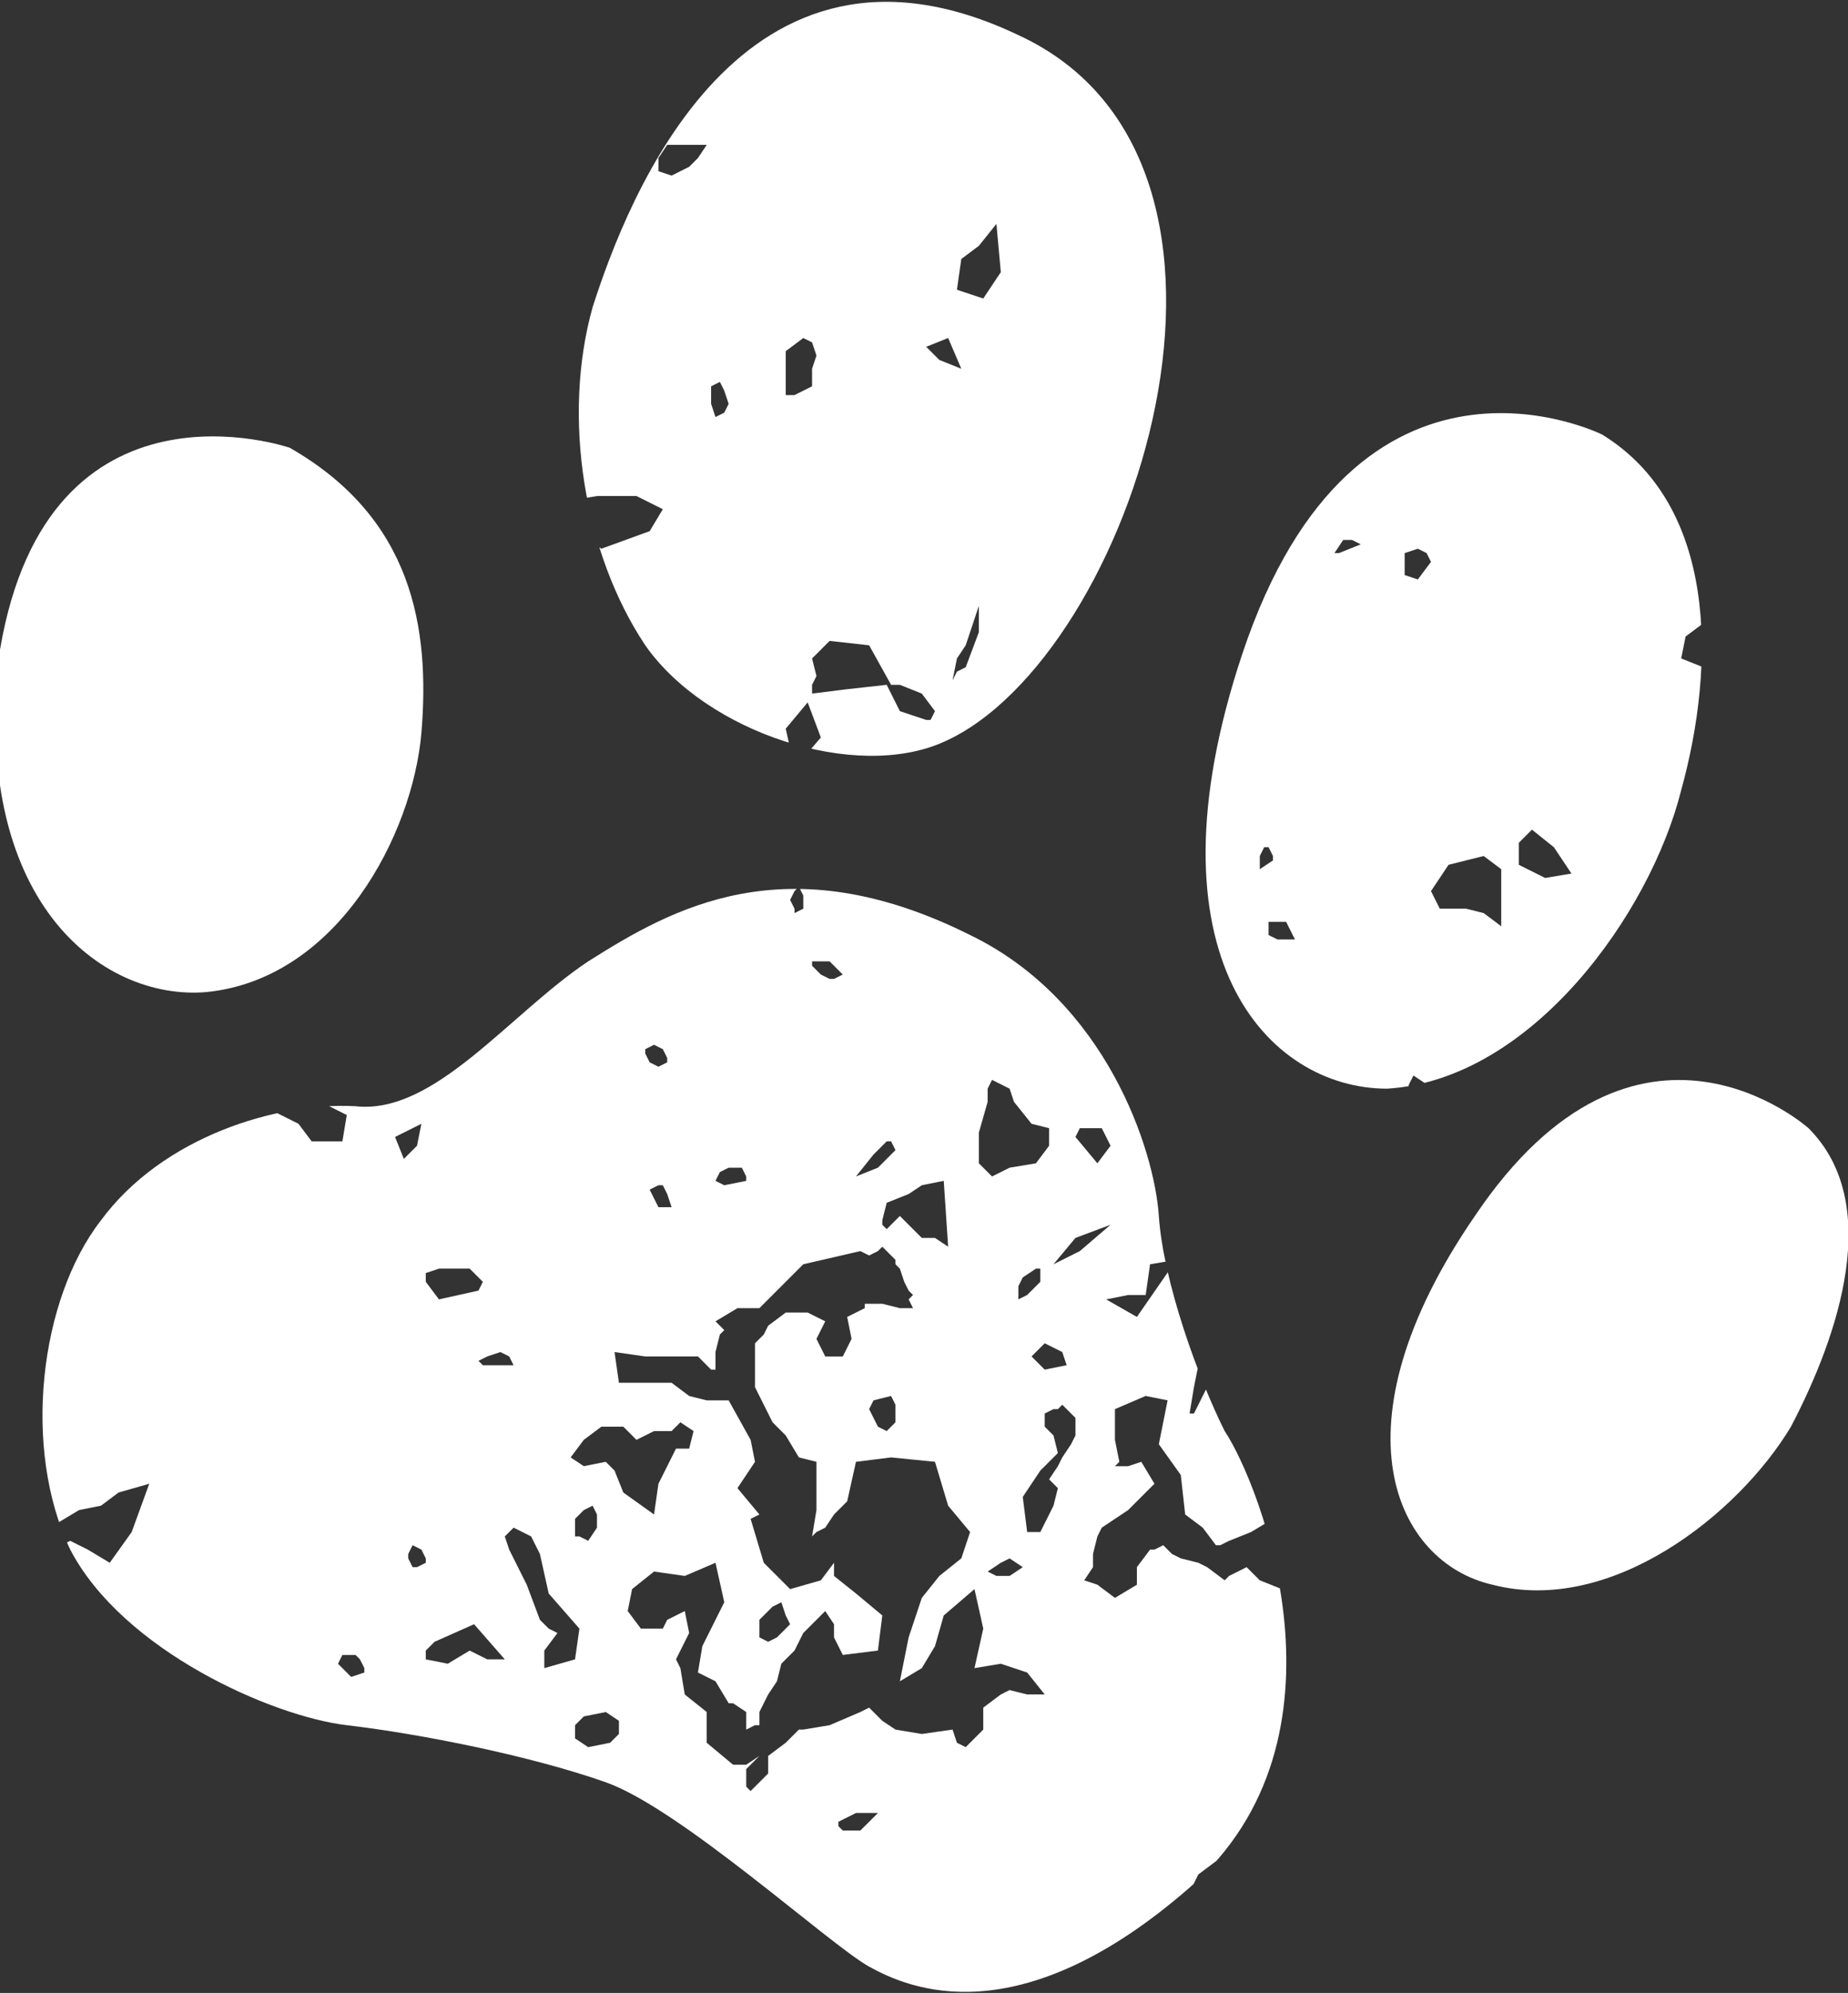
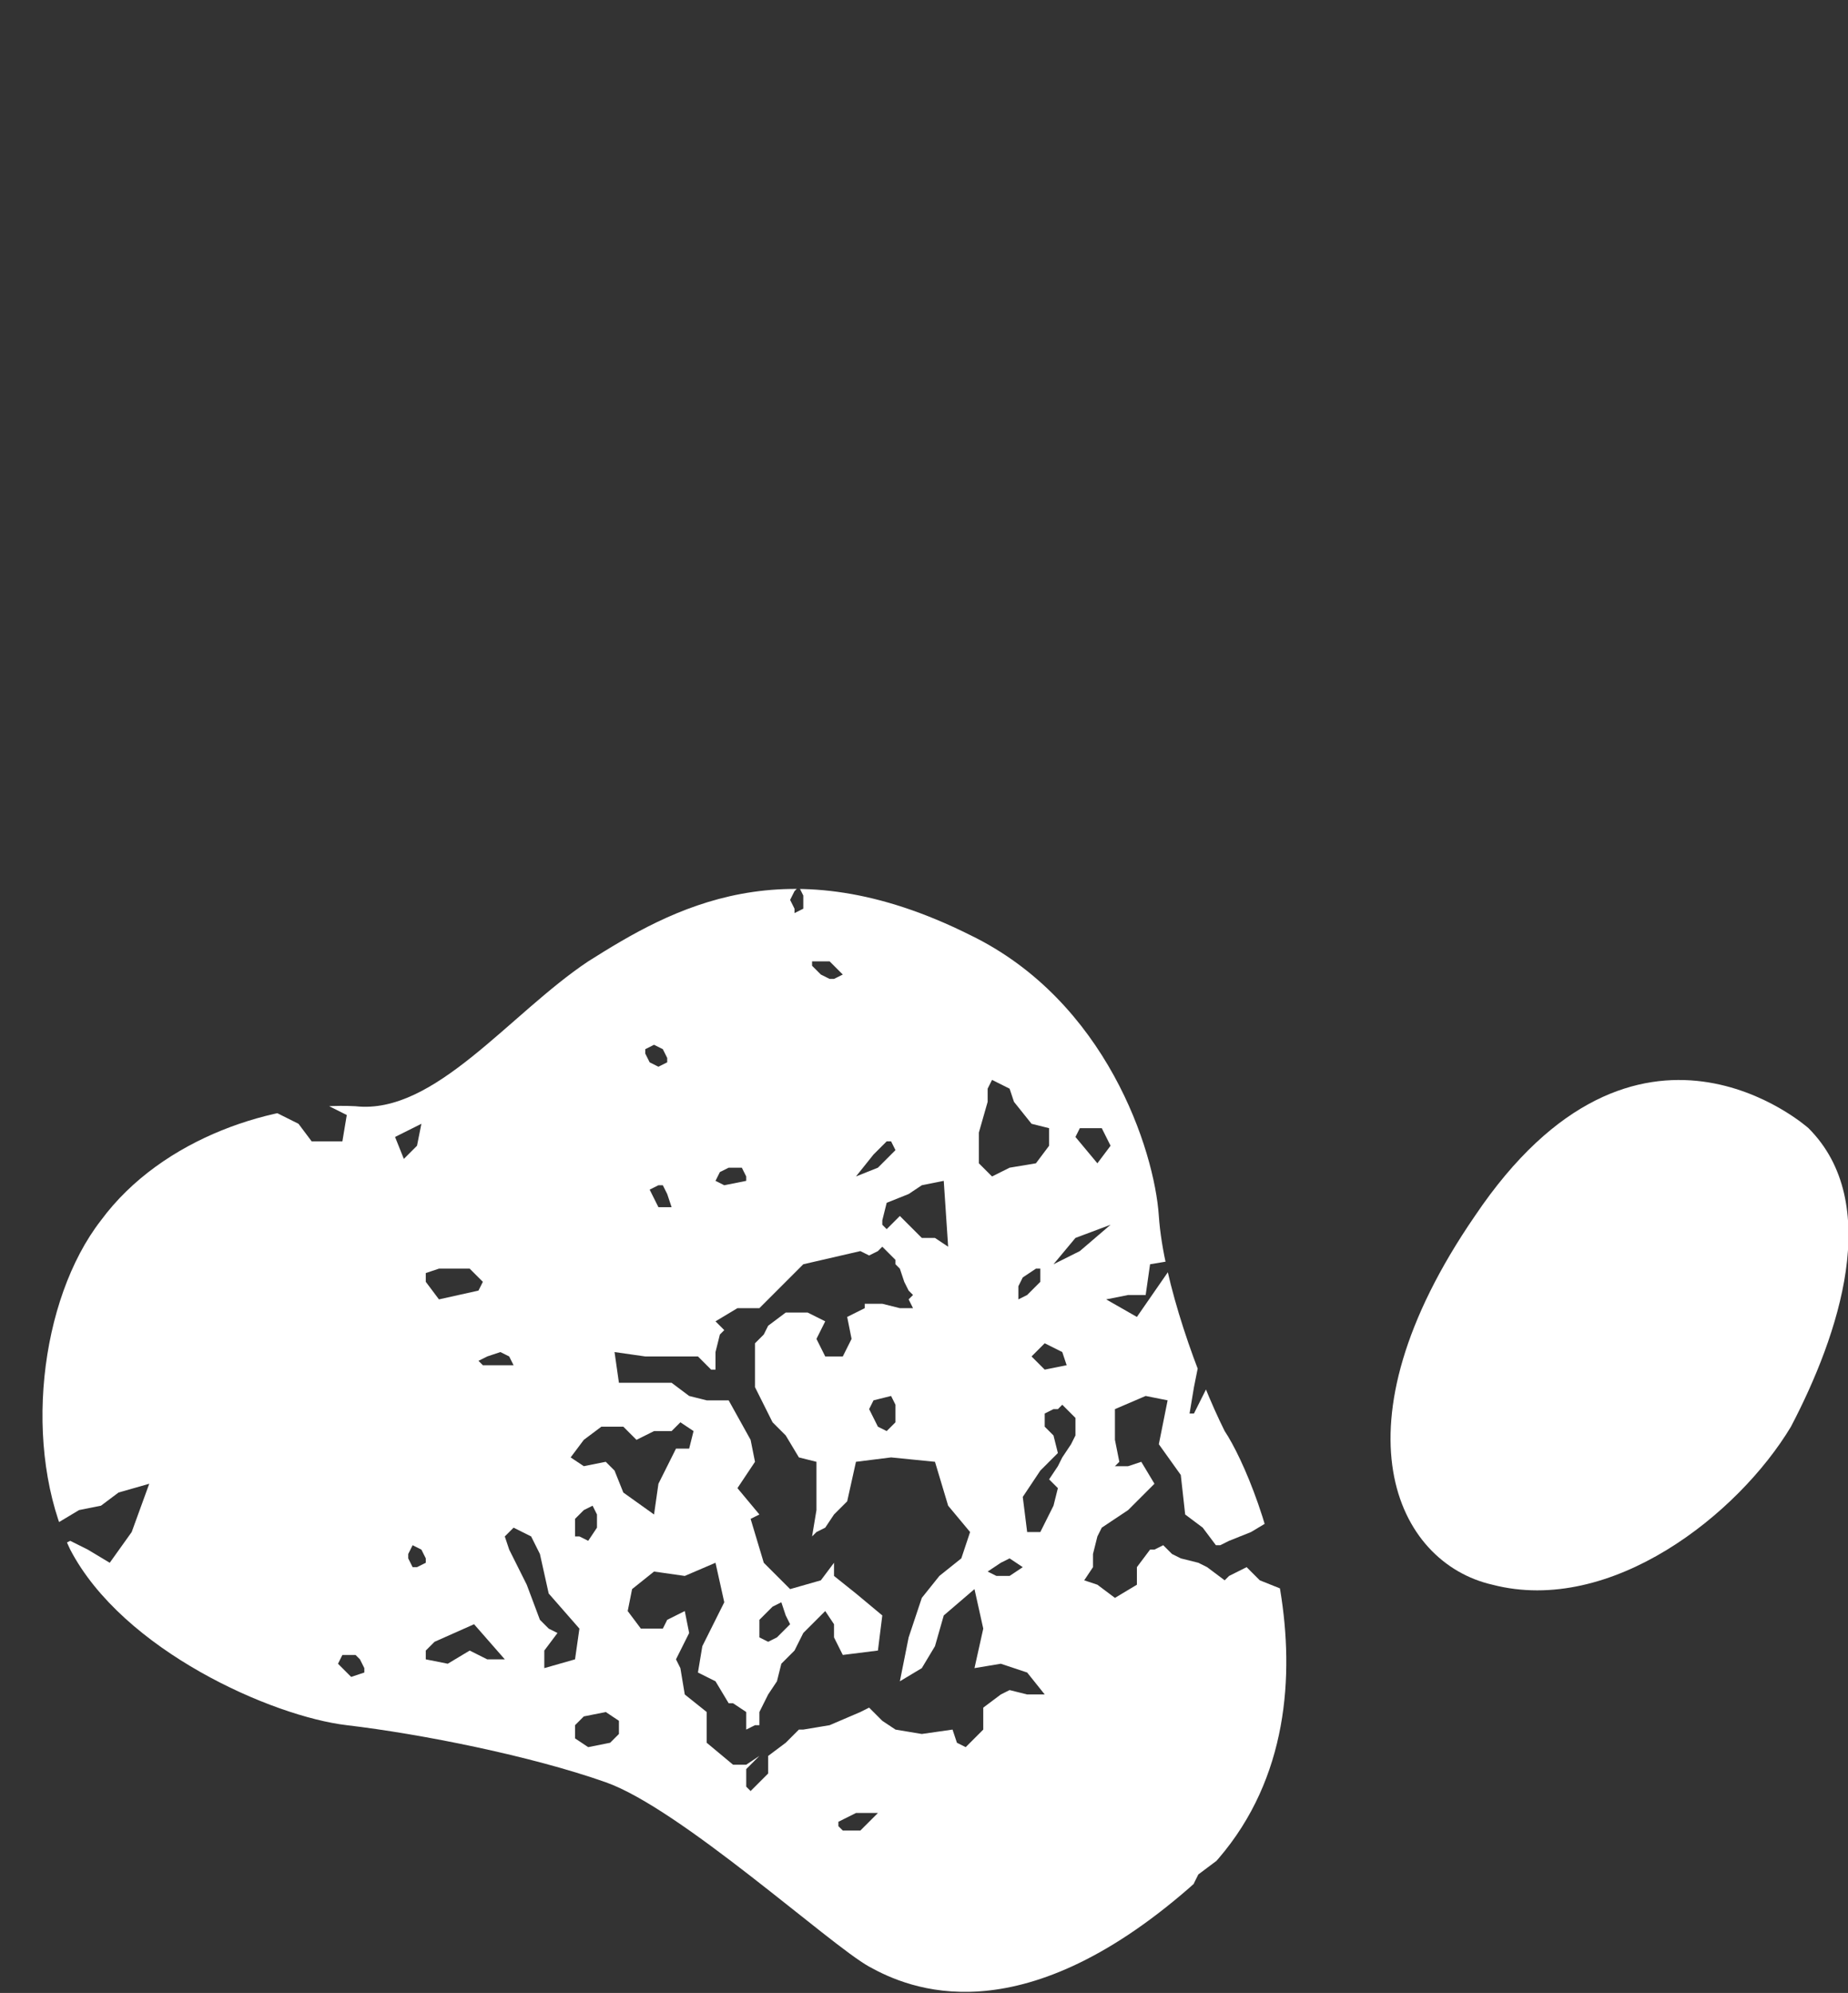
<svg xmlns="http://www.w3.org/2000/svg" xmlns:xlink="http://www.w3.org/1999/xlink" version="1.1" id="Layer_1" x="0px" y="0px" viewBox="0 0 42.1 45.4" style="enable-background:new 0 0 42.1 45.4;" xml:space="preserve">
  <rect x="0" y="0" width="42.1" height="45.4" fill="#333333" stroke="none" />
  <style type="text/css">
	.st0{clip-path:url(#SVGID_2_);}
	.st1{fill:#FFFFFF;}
	.st2{clip-path:url(#SVGID_4_);}
	.st3{clip-path:url(#SVGID_6_);}
</style>
  <g>
    <g>
      <defs>
-         <path id="SVGID_1_" d="M21.5,16.9c4.3-1.9,8-13.2,1.7-16.1c-6.3-3-8.9,3.7-9.7,6.2c-0.7,2.5-0.2,5.6,1.2,7.7     C16.1,16.7,19.5,17.8,21.5,16.9z" />
-       </defs>
+         </defs>
      <clipPath id="SVGID_2_">
        <use xlink:href="#SVGID_1_" style="overflow:visible;" />
      </clipPath>
      <g class="st0">
        <path class="st1" d="M-0.3,50.1l1.8,0.1l1.8,0L5,50.2l2.3-0.3l1.5-0.2l2.4-0.5l1.5-0.4l2.4-0.9l3.2-1.4l1.6-0.8l3.6-0.5l5.5-2.4     l6.8-3l0.8-1.2l0.5-1.2l1.4-0.8l4.5-2.7l1.5-0.8l4.7-2.1l1.5-0.7l2.1-1.2l1.3-0.8l1.2-0.8l1-0.6l0.4-0.6l-0.2-1.1l-0.7-1.4     l-2.3-4.1l-0.8-1.5l-3.6-7l-2.6-5.5l-9-17.4l-49.7,21l-7.6,11l1.3,3.6l1,2.2l0.7,1.6l1.8,3l1.4,2.2l1,1.2l1.5,1.9 M14.8,25.4     l-0.2-0.5l0.1-0.2l0.3,0l0.3,0.1l0.4,0l0.2,0.4l-0.1,0.2L14.8,25.4z M17.9,16.6l0.5-0.6l0.3,0.8l-0.6,0.7L17.9,16.6z M20.8,21.4     l-0.2-0.1l-0.1-0.2l0-0.1l0.2-0.1l0.2,0.1l0.1,0.2l0,0.1L20.8,21.4z M13,31.1l-0.1,0l-0.1-0.2l0-0.1l0.1-0.2l0.2,0.1l0.1,0.2     l0,0.1L13,31.1z M17.3,29.2l0.5-0.2l0.5,0.1l0.2,0.4l0.4-0.1l0.4,0l0.3-0.1l0.2,0.2l-0.2,0.3l-0.3-0.1l-0.6,0.7L18.5,31l-0.6-0.6     l0-0.3l-0.1-0.3l-0.5,0L17,29.5L17.3,29.2z M17,31.4l-0.2-0.1l-0.1,0l0.1-0.4l0.3-0.1l0.2,0l0,0.2l-0.1,0.3L17,31.4z M24.6,18.7     l0-0.1l0-0.2l0.1-0.2l0.1,0l0.1,0.2l-0.1,0.3L24.6,18.7z M11.1,33.3l-0.2-0.4l0.1-0.2l0.3,0.1l0,0.1l0,0.2l0,0.1L11.1,33.3z      M12.8,33l0.3-0.1l1-0.1l0.5,0.9l-0.4-0.1l-0.4-0.3l-0.5,0.1l-0.5-0.2L12.8,33z M20.4,24.5l-0.2,0l-0.1-0.2l0-0.2l0.2-0.1l0.1,0     l0.1,0.2L20.4,24.5z M15.9,27.2l-0.4,0l-0.1-0.2l0.2-0.1l0.3,0l0.2,0.1l0.1,0.2L15.9,27.2z M25.3,20.3l-0.2,0l-0.1,0l-0.2-0.1     l0-0.2l0-0.1l0.4,0l0.2,0.4l0.1,0L25.3,20.3z M21.7,24.3l-0.2-0.1l0.1-0.2l0.2-0.1l0.3,0.1l0.1,0.2l0,0.1L21.7,24.3z M15.4,34     l0-0.4l0.4-0.3l-0.2-0.1l-0.1-0.3l-0.1-0.7l-0.2-0.8l0-0.3l0.3-0.1l0.4,0.3l0.1,0.4l0,0.9l0.5,0.9L16.1,34L15.4,34z M29.2,42.3     l-0.2,0l-0.4,0.2l-0.2-0.4l0.1-0.3l0.1-0.2l0.5-0.2l0.6,0.2L29.2,42.3L29.2,42.3z M15.8,35.4l0.3-0.1l0.5,0l0.2,0.2l-0.1,0.3     l-0.3,0.1l-0.5,0l-0.2-0.2L15.8,35.4z M13,38.1L12.7,38l-0.1-0.3l0-0.1l0.2,0l0.3,0.1l0.1,0.2l0,0.1L13,38.1z M21.4,39.1l-0.4,0     l0-0.1l0-0.1l0.4-0.1l0.5,0.1L21.4,39.1z M18.8,41.6l-0.1,0l0.1-0.3l0.4-0.2l0,0.1l-0.1,0.3L18.8,41.6z M35.3,33.6l0,0.5l0.1,0     l0.1,0.2l0.4,0.1l0,0.3l0,0.1l-0.2,0l-0.5-0.1L35,34.5l0-0.1l0-0.1l-0.3-0.3l0.2-0.3L35.3,33.6z M32.5,34.5l0.8-0.1l-0.6,0.9     l-0.9,0.6l-0.4-0.3l-0.3-0.3l-0.3,0l-0.2,0.1L30.3,35l-0.2-0.1l-0.3-0.2l-0.2-0.1l-0.1-0.3l-0.2,0l-0.1,0l-0.4,0.3L28.5,35     L28,35.1l-0.2-0.2l-0.2-0.1l0.2-0.2l0.1-0.3l0.2-0.3l0.1-0.2l0.7-0.2l0.7-0.5l-0.1-0.5l-0.3,0l-0.3-0.1l0.1,0l0-0.5l0.1-0.6     l0.7-0.1l0.5,0.2l-0.5,0.9l0.3,0.8L30,34l0.3,0.4l0.2,0.5l0.1,0l0.2,0l0.6-0.1l0.5-0.1L32.5,34.5z M27.6,31.9l0-0.5l-0.1-0.3     l0.1-0.3l0.2,0l0.1,0l0.1,0l0.3,0.3l-0.1,0.4l-0.1,0.2L27.8,32l-0.1,0.2l-0.2,0.2l0.1,0.3L27.4,33L27,33.5l-0.3-0.1l0.1-0.7     l0.5-0.5l0.1,0L27.6,31.9z M25.8,34l0.2,0l0.2,0.2L26,34.3l-0.3-0.1l-0.2-0.1L25.8,34z M37.9,30.2l0.4,0l0.5,0l0.6,0.3L39,31     L38,31.4l-0.7-0.5l0-0.6L37.9,30.2z M33.8,31.4l1-0.5l0.4,0.3L35,31.7l-0.2,0.1l-1,0.4l-0.7-0.7L33.8,31.4z M34.3,29.6l0.1,0     l-0.2,0.6l-0.3,0l-0.2-0.4l0.3-0.3L34.3,29.6z M31.8,30.5l-0.2,0.2l-0.4,0.3l-0.5,0.5l-0.1,0l0.2-0.6l0.2-0.5l0.1-0.3l0.3-0.1     l0.1,0l0.2,0.1L31.8,30.5z M36.6,27.2l-0.7,0.7l0.2-0.7l0-0.9L36.6,27.2z M37.4,25.4L37,25.7l-0.6,0.2l0.5-0.4L37.4,25.4z      M33.9,27.1L33.9,27.1l0,0.4l-0.1,0l-0.1-0.2l0.1-0.3L33.9,27.1z M33.1,27.1l-0.3,1l-0.9,1l0-1.1l-0.1-0.9l0-0.5l0.4-0.3l0.6,0.1     L33.1,27.1z M29.5,28.7l0.5,0l0.4,0.1l0.2-0.7l0.6,0l-1.1,1L29.5,28.7z M28.3,29.9l-0.5,0l-0.3-0.3l0.4-0.2l0.4,0.3L28.3,29.9     L28.3,29.9z M33.1,25.7l0.1-0.2l0.2-0.1l0.1,0.3l-0.1,0.2l-0.1,0l-0.2,0L33.1,25.7z M40,22.2l0.4,0l-0.2,0.3l-0.2,0.2L39.6,23     l-0.3-0.2l0.1-0.3l0.2-0.3L40,22.2z M11,14.8l0,0.5l0.1,0l0.1,0.2l0.4,0.1l0,0.3l0,0.1l-0.2,0L10.9,16l-0.2-0.4l0-0.1l0-0.1     L10.4,15l0.2-0.3L11,14.8z M13.6,11.3l0.4,0l0.5,0l0.6,0.3l-0.3,0.5l-1.1,0.4L13,12l0-0.6L13.6,11.3z M9.5,12.5l1-0.5l0.4,0.3     l-0.2,0.6l-0.2,0.1l-1,0.4l-0.7-0.7L9.5,12.5z M10,10.7l0.1,0l-0.2,0.6l-0.3,0L9.4,11l0.3-0.3L10,10.7z M15.7,3.3l0.4,0l-0.2,0.3     l-0.2,0.2l-0.4,0.2L15,3.9L15,3.6l0.2-0.3L15.7,3.3z M36.6,24.3l-0.3-0.1l0-0.2l0.2-0.1l0.1,0l0.2,0L36.6,24.3z M35.1,24.7     l0.5-0.1l0.1,0.2L35.6,25l-0.5,0.1l-0.7-0.3L35.1,24.7z M29.9,27.1l-0.8,0.4l-0.6,0.2l0.6-0.4L29.9,27.1z M28.1,27.7l0.1,0     L28.1,28l-0.4,0.2l-0.2,0l0.1-0.3l0.1-0.2L28.1,27.7z M24.2,29.8l0.1,0.2l0,0.4L24,30.5l-0.2-0.1l-0.1-0.2l0-0.2l0.1-0.2     L24.2,29.8z M31.6,24.5l0.2,0.5l-0.1,0.2l-0.2,0.1L31.1,25l0-0.7L31.6,24.5z M30.2,25l0.1,0.4l-0.4,0.3l-0.3-0.6l0.1-0.2L30.2,25     z M26.3,26.8l-0.2-0.2l-0.3-0.1l-0.3-0.3l-0.1-0.3L25,26l0-0.1l0-0.1l0.2-0.3l0.6-0.1l0.3-0.1l0.5,0L26.3,26.8z M35.8,21.1l0-0.1     l0.5,0l0.6-0.1l-0.6,0.4l-0.5,0.1l-0.7,0.5l-0.7,0.4l0.5-0.9l0.9-0.1L35.8,21.1z M28.4,23.6l0,0.3l0.3,0.6l0.3,0.2l-0.1,0.4     l-0.4,0.3l-0.5,0l-0.4,0.1l-0.2-0.4l0.1-0.6l0.4-0.6l0.1-0.3l0.1-0.2L28.4,23.6z M33.2,20.2l0,0.5l-0.2-0.4l0-0.3L33.2,20.2z      M25.1,24.7l-0.6,0.1l0.5-0.4l0.3-0.3l0.1,0l0,0.2L25.1,24.7z M19.1,27.7l0.8,0.2l0.4,0l0.2,0.4l0.1,0l0-0.4l0.2-0.3l0.1,0     l-0.1-0.3l0.5-0.1l0.5,0.1l1.1-0.7l1.3,0l0.2,0.1l0.2,0l0.1,0l0-0.1l0.1,0l0.2,0.4l0,0.1l0,0.1l0,0.3l0,0.2l0,0.1l-0.1,0l0,0.2     l-0.3-0.1l-0.3-0.2l-0.4-0.1l0,0.1l-0.2,0.1l0,0.5l-0.3,0.4L23,28.5l-0.1-0.4l0.3-0.4l-0.4-0.3l-0.5-0.1l-0.5,0.2l-0.1,0.2     L21.5,28l-0.2,0.9l0.2,0.8l0.3,0.3l0.1,0.5l0.3,0.2L22,31.1l-0.1,0.6l-0.2,0.6l0.1,0l0.2,0l0.2-0.2l0.4-0.2l0.4-0.8l0.7,0.1     l1,0.3l0.1,1l0.3,0.6l-0.3,0.5l-0.6,0.3l-0.5,0.4l-0.5,0.8L22.9,36l0.6-0.2l0.4-0.4l0.4-0.6l0.8-0.4l0,0.9l-0.4,0.8l0.6,0     l0.5,0.3l0.3,0.6l-0.4,0l-0.3-0.2l-0.2,0L24.7,37l-0.1,0.5l-0.4,0.3L24,37.7l0-0.3l-0.7,0l-0.6-0.2L22.5,37l-0.3-0.3L22,36.7     l-0.7,0.1l-0.6,0l-0.1,0L20.2,37l-0.3,0l-0.1,0.4l-0.3,0.3l-0.1,0l0-0.1l0-0.4l0.3-0.3l-0.3,0L19,37l-0.4-0.6l0.1-0.6l-0.4-0.5     l-0.1-0.6l0-0.2l0.4-0.6l0-0.5l-0.4,0.1l-0.1,0.2l-0.5-0.1l-0.2-0.5l0.2-0.5l0.6-0.3l0.6,0.3l0.7-0.1l0,0.9l-0.6,0.8l-0.2,0.6     l0.4,0.3l0.1,0.5l0.1,0l0.2,0.4l0,0.4l0.2,0l0.1,0l0.1-0.3l0.3-0.4l0.2-0.2l0.2-0.3l0.3-0.3l0.3-0.4l0.3-0.3l0.3-0.1l0,0.3     l-0.1,0.3l0.1,0.2l0,0.2l0.8,0l0.3-0.7l-0.4-0.6l-0.4-0.5l-0.1-0.2l-0.4,0.3l-0.6,0l-0.5-0.7l-0.1-1l0.2-0.1L20.5,31l0.5-0.5     l0-0.5l-0.3-1l-0.5-0.1l-0.3-0.2l-0.3-0.4l-0.5-0.1l-0.6-0.1l0-0.7L19.1,27.7z M20.3,34l0.4-0.2l0.2,0l0,0.3l0,0.2l-0.4,0.2     l-0.2,0l-0.2-0.1L20.3,34z M22.3,13.8L22.3,13.8l0,0.6L22,15.2l-0.2,0.1l-0.1,0.2l0.1-0.5l0.2-0.3L22.3,13.8L22.3,13.8z      M19.8,14.7l0.5,0.9l0.1,0l0.1,0l0.5,0.2l0.3,0.4l-0.1,0.2l-0.1,0l-0.6-0.2l-0.3-0.6l-0.9,0.1l-0.8,0.1l0-0.2l0.1-0.2L18.5,15     l0.4-0.4L19.8,14.7z M36,14.4l0,0.1l0,0.1l0.3,0.4l0.3,0.6l-0.9,0.1l-0.2-0.5l0-0.1l0-0.2l0.1-0.2l0-0.1L36,14.4z M15.4,21.4     l-0.2,0.5l-0.3,0.3l-0.1-0.5L15.4,21.4z M35.1,13.3l0,0.2l-0.2,0.1L34.8,14l-0.2,0.2L34.2,14l0.1-0.5l0.4-0.3L35.1,13.3z      M13.2,20.4l0.6,0.4l-0.3,0.6l-0.6-0.1l-0.2-0.5l-0.5-0.5L13.2,20.4z M17.9,8l0.4-0.3l0.2,0.1l0.1,0.3l-0.1,0.3l0,0.4l-0.4,0.2     L17.9,9L17.9,8z M16.2,9.2l0-0.4l0.2-0.1l0.1,0.2l0.1,0.3l-0.1,0.2l-0.2,0.1L16.2,9.2z M21.9,8.4l-0.5-0.2l-0.3-0.3l0.5-0.2     L21.9,8.4z M22.8,6.2l-0.4,0.6l-0.6-0.2l0.1-0.7l0.4-0.3l0.4-0.5L22.8,6.2z M26.4,11.5l-0.1,0l0.2-0.3l0.2,0l0.2,0.1L26.4,11.5z      M27.9,12l0-0.5l0.3-0.1l0.2,0.1l0.1,0.2l-0.3,0.4L27.9,12z M31.3,18.3l0.4,0.6l-0.6,0.1l-0.6-0.3l0-0.5l0.3-0.3L31.3,18.3z      M29.6,18.4l0.4,0.3l0,0.9l0,0.4l-0.4-0.3l-0.4-0.1l-0.6,0l-0.2-0.4l0.4-0.6L29.6,18.4z M28.3,7l0.2,0.2l0.1,0.3l-0.1,0.3L28.3,8     L28,7.8l-0.2-0.4l0.1-0.3L28.3,7z M28.3,5.2l0.1,0.4l0.1,0l0.1,0.2L29,6l0.3,0.3L29,6.4l-0.5-0.1L28.2,6l-0.1-0.2l-0.4-0.3     l0.1-0.4L28.3,5.2z M4.7,28l0.3,0.4l0.3,0.1l0.5-0.1l0.5,0l0.5-0.2l0.7,0L7,28.9l-0.6,0.6l-0.4-0.4l-0.4-0.3l-0.4,0.1l-0.2-0.5     l-0.2-0.1l-0.3-0.2l-0.2-0.5l-0.3-0.1l-0.3,0.1l0,0.4l-0.3,0.1L2.9,28l0.2-1l0.5-0.1L4,26.6L4,26l-0.5-0.1l0-0.5l0.1-0.6l0.6-0.1     L4.7,25l-0.4,0.9l0.3,0.8l-0.1,0.9L4.7,28z M41.5,15.9l-0.2,0.8l0.1,0.4l0.5,0.3l0.5,0l0.4,0.1L42,17.9l-0.8-0.2l-0.4,0l-0.2-0.2     l0-0.9l-0.9,0.1l-0.2-0.4l0.1-0.2l0.3,0l0.7-0.1l0.5-0.7L41.5,15.9z M-0.8,39.8l0.5-0.5L0.2,39l0,0.1l0.1,0.2l0,0.2l-0.1,0     l-0.2,0L-0.3,40l-0.3,0.6L-0.8,39.8z M4.9,35.1l0.3,0l0.2,0.2l0,0.1l-0.3,0.1l-0.2,0.3L5,36l-0.1,0.3l0.1,0l-0.1,0l0.3,0.1     l0.2,0.1l-0.1-0.2l0-0.1l0.7,0.1l-0.2,0.1l-0.1,0.2l-0.2,0.1l-0.2,0l-0.1,0.2l-0.1,0l-0.3,0.3l-0.2,0.2l0,0.1l-0.1,0l-0.7,0.7     l-0.1,0.2l-0.3-0.1l0-0.4l0-0.1l0.1,0l0-0.1l0.1-0.2l0.2-0.3L4,36.9l-0.1-0.2l0.2-0.2l0.1-0.2l0.1-0.3l0-0.1l0.1,0l0-0.1l0-0.1     l-0.4-0.3L4,35l0.5,0.1L4.9,35.1z" />
      </g>
    </g>
    <g>
      <defs>
-         <path id="SVGID_3_" d="M38.3,18c0.8-2.9,0.8-6.5-1.8-8.1c0,0-5.6-2.8-8.2,5c-2.3,6.9,0.6,9.9,3.3,9.9     C34.9,24.6,37.6,20.8,38.3,18z" />
-       </defs>
+         </defs>
      <clipPath id="SVGID_4_">
        <use xlink:href="#SVGID_3_" style="overflow:visible;" />
      </clipPath>
      <g class="st2">
        <path class="st1" d="M3.9,51.2l1.8,0.1l1.8,0l1.7-0.1l2.3-0.3l1.5-0.2l2.4-0.5l1.5-0.4l2.4-0.9l3.2-1.4l1.6-0.8l3.6-0.5l5.5-2.4     l6.8-3l0.8-1.2l0.5-1.2l1.4-0.8l4.5-2.7l1.5-0.8l4.7-2.1l1.5-0.7l2.1-1.2l1.3-0.8l1.2-0.8l1-0.6l0.4-0.6l-0.2-1.1L60,24.9     l-2.3-4.1l-0.8-1.5l-3.6-7l-2.6-5.5l-9-17.4l-49.7,21l-7.6,11l1.3,3.6l1,2.2l0.7,1.6l1.8,3l1.4,2.2l1,1.2l1.5,1.9 M19,26.5     L18.7,26l0.1-0.2l0.3,0l0.3,0.1l0.4,0l0.2,0.4l-0.1,0.2L19,26.5z M22.1,17.6l0.5-0.6l0.3,0.8l-0.6,0.7L22.1,17.6z M24.9,22.5     l-0.2-0.1l-0.1-0.2l0-0.1l0.2-0.1l0.2,0.1l0.1,0.2l0,0.1L24.9,22.5z M17.1,32.2l-0.1,0L16.9,32l0-0.1l0.1-0.2l0.2,0.1l0.1,0.2     l0,0.1L17.1,32.2z M21.5,30.2l0.5-0.2l0.5,0.1l0.2,0.4l0.4-0.1l0.4,0l0.3-0.1l0.2,0.2l-0.2,0.3l-0.3-0.1l-0.6,0.7l-0.2,0.7     l-0.6-0.6l0-0.3l-0.1-0.3l-0.5,0l-0.2-0.2L21.5,30.2z M21.1,32.5l-0.2-0.1l-0.1,0l0.1-0.4l0.3-0.1l0.2,0l0,0.2l-0.1,0.3     L21.1,32.5z M28.7,19.8l0-0.1l0-0.2l0.1-0.2l0.1,0l0.1,0.2L29,19.6L28.7,19.8z M15.2,34.3L15,34l0.1-0.2l0.3,0.1l0,0.1l0,0.2     l0,0.1L15.2,34.3z M16.9,34.1l0.3-0.1l1-0.1l0.5,0.9l-0.4-0.1l-0.4-0.3l-0.5,0.1l-0.5-0.2L16.9,34.1z M24.5,25.6l-0.2,0l-0.1-0.2     l0-0.2l0.2-0.1l0.1,0l0.1,0.2L24.5,25.6z M20.1,28.2l-0.4,0L19.6,28l0.2-0.1l0.3,0l0.2,0.1l0.1,0.2L20.1,28.2z M29.4,21.4l-0.2,0     l-0.1,0l-0.2-0.1l0-0.2l0-0.1l0.4,0l0.2,0.4l0.1,0L29.4,21.4z M25.8,25.4l-0.2-0.1l0.1-0.2l0.2-0.1l0.3,0.1l0.1,0.2l0,0.1     L25.8,25.4z M19.5,35l0-0.4l0.4-0.3l-0.2-0.1l-0.1-0.3l-0.1-0.7l-0.2-0.8l0-0.3l0.3-0.1l0.4,0.3l0.1,0.4l0,0.9l0.5,0.9L20.2,35     L19.5,35z M33.4,43.4l-0.2,0l-0.4,0.2l-0.2-0.4l0.1-0.3l0.1-0.2l0.5-0.2l0.6,0.2L33.4,43.4L33.4,43.4z M19.9,36.5l0.3-0.1l0.5,0     l0.2,0.2l-0.1,0.3L20.5,37L20,37l-0.2-0.2L19.9,36.5z M17.1,39.2l-0.3-0.1l-0.1-0.3l0-0.1l0.2,0l0.3,0.1l0.1,0.2l0,0.1L17.1,39.2     z M25.5,40.2l-0.4,0l0-0.1l0-0.1l0.4-0.1l0.5,0.1L25.5,40.2z M23,42.7l-0.1,0l0.1-0.3l0.4-0.2l0,0.1l-0.1,0.3L23,42.7z      M39.4,34.7l0,0.5l0.1,0l0.1,0.2l0.4,0.1l0,0.3l0,0.1l-0.2,0l-0.5-0.1l-0.2-0.4l0-0.1l0-0.1L38.9,35l0.2-0.3L39.4,34.7z      M36.6,35.6l0.8-0.1l-0.6,0.9L35.9,37l-0.4-0.3l-0.3-0.3l-0.3,0l-0.2,0.1l-0.3-0.4L34.3,36l-0.3-0.2l-0.2-0.1l-0.1-0.3l-0.2,0     l-0.1,0l-0.4,0.3l-0.1,0.4l-0.5,0.1L31.9,36l-0.2-0.1l0.2-0.2l0.1-0.3l0.2-0.3l0.1-0.2l0.7-0.2l0.7-0.5l-0.1-0.5l-0.3,0L33,33.6     l0.1,0l0-0.5l0.1-0.6l0.7-0.1l0.5,0.2L34,33.4l0.3,0.8l-0.1,0.9l0.3,0.4l0.2,0.5l0.1,0l0.2,0l0.6-0.1l0.5-0.1L36.6,35.6z      M31.8,32.9l0-0.5l-0.1-0.3l0.1-0.3l0.2,0l0.1,0l0.1,0l0.3,0.3l-0.1,0.4l-0.1,0.2L32,33.1l-0.1,0.2l-0.2,0.2l0.1,0.3l-0.2,0.3     l-0.5,0.5l-0.3-0.1l0.1-0.7l0.5-0.5l0.1,0L31.8,32.9z M30,35l0.2,0l0.2,0.2l-0.3,0.1l-0.3-0.1l-0.2-0.1L30,35z M42.1,31.3l0.4,0     l0.5,0l0.6,0.3l-0.3,0.5l-1.1,0.4L41.4,32l0-0.6L42.1,31.3z M37.9,32.5l1-0.5l0.4,0.3l-0.2,0.6l-0.2,0.1l-1,0.4l-0.7-0.7     L37.9,32.5z M38.4,30.7l0.1,0l-0.2,0.6l-0.3,0L37.9,31l0.3-0.3L38.4,30.7z M36,31.6l-0.2,0.2l-0.4,0.3l-0.5,0.5l-0.1,0l0.2-0.6     l0.2-0.5l0.1-0.3l0.3-0.1l0.1,0l0.2,0.1L36,31.6z M40.7,28.2l-0.7,0.7l0.2-0.7l0-0.9L40.7,28.2z M41.6,26.4l-0.4,0.3l-0.6,0.2     l0.5-0.4L41.6,26.4z M38,28.1L38,28.1l0,0.4l-0.1,0l-0.1-0.2l0.1-0.3L38,28.1z M37.2,28.2l-0.3,1l-0.9,1l0-1.1L36,28.2l0-0.5     l0.4-0.3l0.6,0.1L37.2,28.2z M33.6,29.8l0.5,0l0.4,0.1l0.2-0.7l0.6,0l-1.1,1L33.6,29.8z M32.4,31l-0.5,0l-0.3-0.3l0.4-0.2     l0.4,0.3L32.4,31L32.4,31z M37.2,26.8l0.1-0.2l0.2-0.1l0.1,0.3L37.5,27l-0.1,0l-0.2,0L37.2,26.8z M44.1,23.3l0.4,0l-0.2,0.3     l-0.2,0.2l-0.4,0.2l-0.3-0.2l0.1-0.3l0.2-0.3L44.1,23.3z M15.1,15.8l0,0.5l0.1,0l0.1,0.2l0.4,0.1l0,0.3l0,0.1l-0.2,0L15.1,17     l-0.2-0.4l0-0.1l0-0.1l-0.3-0.3l0.2-0.3L15.1,15.8z M17.8,12.4l0.4,0l0.5,0l0.6,0.3l-0.3,0.5l-1.1,0.4l-0.7-0.5l0-0.6L17.8,12.4z      M13.6,13.6l1-0.5l0.4,0.3l-0.2,0.6L14.7,14l-1,0.4L13,13.7L13.6,13.6z M14.1,11.8l0.1,0l-0.2,0.6l-0.3,0l-0.2-0.4l0.3-0.3     L14.1,11.8z M19.8,4.4l0.4,0L20,4.7L19.8,5l-0.4,0.2L19.1,5l0.1-0.3l0.2-0.3L19.8,4.4z M40.8,25.3l-0.3-0.1l0-0.2l0.2-0.1l0.1,0     l0.2,0L40.8,25.3z M39.2,25.8l0.5-0.1l0.1,0.2l-0.1,0.3l-0.5,0.1l-0.7-0.3L39.2,25.8z M34.1,28.2l-0.8,0.4l-0.6,0.2l0.6-0.4     L34.1,28.2z M32.2,28.8l0.1,0l-0.1,0.3l-0.4,0.2l-0.2,0l0.1-0.3l0.1-0.2L32.2,28.8z M28.4,30.8l0.1,0.2l0,0.4l-0.3,0.1L28,31.4     l-0.1-0.2l0-0.2l0.1-0.2L28.4,30.8z M35.8,25.6L36,26l-0.1,0.2l-0.2,0.1l-0.5-0.2l0-0.7L35.8,25.6z M34.4,26l0.1,0.4l-0.4,0.3     l-0.3-0.6l0.1-0.2L34.4,26z M30.4,27.8l-0.2-0.2l-0.3-0.1l-0.3-0.3l-0.1-0.3l-0.4,0.2l0-0.1l0-0.1l0.2-0.3l0.6-0.1l0.3-0.1l0.5,0     L30.4,27.8z M39.9,22.1l0-0.1l0.5,0L41,22l-0.6,0.4l-0.5,0.1L39.2,23l-0.7,0.4l0.5-0.9l0.9-0.1L39.9,22.1z M32.5,24.7l0,0.3     l0.3,0.6l0.3,0.2l-0.1,0.4l-0.4,0.3l-0.5,0l-0.4,0.1l-0.2-0.4l0.1-0.6l0.4-0.6l0.1-0.3l0.1-0.2L32.5,24.7z M37.4,21.2l0,0.5     l-0.2-0.4l0-0.3L37.4,21.2z M29.3,25.8l-0.6,0.1l0.5-0.4l0.3-0.3l0.1,0l0,0.2L29.3,25.8z M23.2,28.7l0.8,0.2l0.4,0l0.2,0.4l0.1,0     l0-0.4l0.2-0.3l0.1,0l-0.1-0.3l0.5-0.1l0.5,0.1l1.1-0.7l1.3,0l0.2,0.1l0.2,0l0.1,0l0-0.1l0.1,0l0.2,0.4l0,0.1l0,0.1l0,0.3l0,0.2     l0,0.1l-0.1,0l0,0.2L28.8,29l-0.3-0.2l-0.4-0.1l0,0.1l-0.2,0.1l0,0.5l-0.3,0.4l-0.4-0.1l-0.1-0.4l0.3-0.4L27,28.6l-0.5-0.1     L26,28.7l-0.1,0.2L25.6,29L25.4,30l0.2,0.8l0.3,0.3l0.1,0.5l0.3,0.2l-0.1,0.4l-0.1,0.6l-0.2,0.6l0.1,0l0.2,0l0.2-0.2l0.4-0.2     l0.4-0.8l0.7,0.1l1,0.3l0.1,1l0.3,0.6L29,34.7L28.4,35l-0.5,0.4l-0.5,0.8l-0.4,0.9l0.6-0.2l0.4-0.4l0.4-0.6l0.8-0.4l0,0.9     l-0.4,0.8l0.6,0l0.5,0.3l0.3,0.6l-0.4,0l-0.3-0.2l-0.2,0L28.8,38l-0.1,0.5l-0.4,0.3l-0.2-0.1l0-0.3l-0.7,0l-0.6-0.2L26.6,38     l-0.3-0.3l-0.2,0.1l-0.7,0.1l-0.6,0l-0.1,0L24.3,38l-0.3,0l-0.1,0.4l-0.3,0.3l-0.1,0l0-0.1l0-0.4l0.3-0.3l-0.3,0l-0.3-0.1     l-0.4-0.6l0.1-0.6l-0.4-0.5l-0.1-0.6l0-0.2l0.4-0.6l0-0.5l-0.4,0.1l-0.1,0.2l-0.5-0.1l-0.2-0.5l0.2-0.5l0.6-0.3l0.6,0.3l0.7-0.1     l0,0.9L23,35.3l-0.2,0.6l0.4,0.3l0.1,0.5l0.1,0l0.2,0.4l0,0.4l0.2,0l0.1,0l0.1-0.3l0.3-0.4l0.2-0.2l0.2-0.3l0.3-0.3l0.3-0.4     l0.3-0.3l0.3-0.1l0,0.3l-0.1,0.3L26,36l0,0.2l0.8,0l0.3-0.7l-0.4-0.6l-0.4-0.5l-0.1-0.2l-0.4,0.3l-0.6,0l-0.5-0.7l-0.1-1l0.2-0.1     l-0.3-0.6l0.5-0.5l0-0.5l-0.3-1L24.4,30L24,29.8l-0.3-0.4l-0.5-0.1l-0.6-0.1l0-0.7L23.2,28.7z M24.4,35.1l0.4-0.2l0.2,0l0,0.3     l0,0.2l-0.4,0.2l-0.2,0l-0.2-0.1L24.4,35.1z M26.4,14.8L26.4,14.8l0,0.6l-0.3,0.8L26,16.4l-0.1,0.2l0.1-0.5l0.2-0.3L26.4,14.8     L26.4,14.8z M23.9,15.8l0.5,0.9l0.1,0l0.1,0l0.5,0.2l0.3,0.4l-0.1,0.2l-0.1,0l-0.6-0.2l-0.3-0.6l-0.9,0.1L22.7,17l0-0.2l0.1-0.2     l-0.1-0.5l0.4-0.4L23.9,15.8z M40.1,15.5l0,0.1l0,0.1l0.3,0.4l0.3,0.6l-0.9,0.1l-0.2-0.5l0-0.1l0-0.2l0.1-0.2l0-0.1L40.1,15.5z      M19.5,22.5L19.3,23l-0.3,0.3l-0.1-0.5L19.5,22.5z M39.3,14.3l0,0.2l-0.2,0.1l-0.1,0.4l-0.2,0.2L38.3,15l0.1-0.5l0.4-0.3     L39.3,14.3z M17.4,21.5l0.6,0.4l-0.3,0.6L17,22.4l-0.2-0.5l-0.5-0.5L17.4,21.5z M22,9.1l0.4-0.3L22.7,9l0.1,0.3l-0.1,0.3l0,0.4     l-0.4,0.2L22.1,10L22,9.1z M20.3,10.3l0-0.4l0.2-0.1l0.1,0.2l0.1,0.3l-0.1,0.2l-0.2,0.1L20.3,10.3z M26,9.4l-0.5-0.2l-0.3-0.3     l0.5-0.2L26,9.4z M26.9,7.2l-0.4,0.6l-0.6-0.2L26,6.9l0.4-0.3l0.4-0.5L26.9,7.2z M30.5,12.6l-0.1,0l0.2-0.3l0.2,0l0.2,0.1     L30.5,12.6z M32,13.1l0-0.5l0.3-0.1l0.2,0.1l0.1,0.2l-0.3,0.4L32,13.1z M35.4,19.3l0.4,0.6L35.2,20l-0.6-0.3l0-0.5l0.3-0.3     L35.4,19.3z M33.8,19.5l0.4,0.3l0,0.9l0,0.4l-0.4-0.3l-0.4-0.1l-0.6,0l-0.2-0.4l0.4-0.6L33.8,19.5z M32.4,8.1l0.2,0.2l0.1,0.3     l-0.1,0.3L32.4,9l-0.3-0.2l-0.2-0.4L32,8.2L32.4,8.1z M32.4,6.3l0.1,0.4l0.1,0l0.1,0.2L33.1,7l0.3,0.3l-0.3,0.1l-0.5-0.1     l-0.3-0.3l-0.1-0.2l-0.4-0.3L32,6.2L32.4,6.3z M8.9,29l0.3,0.4l0.3,0.1l0.5-0.1l0.5,0l0.5-0.2l0.7,0L11.1,30l-0.6,0.6L10,30.2     l-0.4-0.3L9.2,30L9,29.5l-0.2-0.1l-0.3-0.2l-0.2-0.5L8,28.7l-0.3,0.1l0,0.4l-0.3,0.1L7,29l0.2-1l0.5-0.1l0.5-0.2l-0.1-0.6L7.6,27     l0-0.5l0.1-0.6l0.6-0.1L8.8,26l-0.4,0.9l0.3,0.8l-0.1,0.9L8.9,29z M45.6,17l-0.2,0.8l0.1,0.4l0.5,0.3l0.5,0l0.4,0.1L46.2,19     l-0.8-0.2l-0.4,0l-0.2-0.2l0-0.9l-0.9,0.1l-0.2-0.4l0.1-0.2l0.3,0l0.7-0.1l0.5-0.7L45.6,17z M3.4,40.8l0.5-0.5l0.5-0.2l0,0.1     l0.1,0.2l0,0.2l-0.1,0l-0.2,0l-0.2,0.5l-0.3,0.6L3.4,40.8z M9,36.2l0.3,0l0.2,0.2l0,0.1l-0.3,0.1L9.1,37l0,0.1L9,37.4l0.1,0     l-0.1,0l0.3,0.1l0.2,0.1l-0.1-0.2l0-0.1l0.7,0.1L10,37.5l-0.1,0.2l-0.2,0.1l-0.2,0L9.3,38l-0.1,0l-0.3,0.3l-0.2,0.2l0,0.1l-0.1,0     l-0.7,0.7l-0.1,0.2l-0.3-0.1l0-0.4l0-0.1l0.1,0l0-0.1l0.1-0.2l0.2-0.3L8.2,38l-0.1-0.2l0.2-0.2l0.1-0.2l0.1-0.3l0-0.1l0.1,0     l0-0.1l0-0.1l-0.4-0.3l-0.1-0.4l0.5,0.1L9,36.2z" />
      </g>
    </g>
-     <path class="st1" d="M4.7,22.6c3-0.3,4.7-3.6,4.9-5.9c0.2-2.4-0.2-4.9-3-6.5c0,0-5.5-1.9-6.6,4.6C-0.7,20.5,2.3,22.8,4.7,22.6z" />
    <path class="st1" d="M41.2,25.7c0,0-3.9-3.5-7.6,2c-3.3,4.8-1.8,7.9,0.4,8.4c2.7,0.7,5.6-1.6,6.8-3.6   C41.9,30.4,42.9,27.4,41.2,25.7z" />
    <g>
      <defs>
        <path id="SVGID_5_" d="M26.4,27.7c-0.1-1.5-1.2-4.9-4.3-6.4c-4.2-2.1-6.8-0.6-8.7,0.6c-1.8,1.2-3.5,3.5-5.3,3.3     c-1.8-0.1-4.4,0.7-5.8,2.6c-1.4,1.8-1.8,5.2-0.7,7.5c1.2,2.3,4.6,3.8,6.3,4c1.7,0.2,4.2,0.7,5.9,1.3s5.1,3.7,6,4.2     c0.9,0.5,3.4,1.6,7.3-1.8c3.9-3.4,1.6-9.2,0.8-10.4C27.3,31.4,26.5,29.2,26.4,27.7z" />
      </defs>
      <clipPath id="SVGID_6_">
        <use xlink:href="#SVGID_5_" style="overflow:visible;" />
      </clipPath>
      <g class="st3">
        <path class="st1" d="M0.6,57.4l1.8-0.3l1.7-0.4l1.7-0.4L8,55.5L9.5,55l2.3-1.1l1.4-0.8l2.2-1.4l2.9-2.1l1.4-1.1l3.5-1.3l4.9-3.6     L34,39l0.5-1.4l0.2-1.3l1.2-1.2l3.9-3.7l1.3-1.1l4.2-3.1l1.4-1l1.8-1.6l1.1-1.1l1.1-1l0.8-0.8l0.2-0.7l-0.4-1l-1-1.2L47,15.2     l-1.1-1.3l-5.1-6.1L37,3L24.2-12.3l-44.4,32l-5,12.6l2.1,3.3l1.5,1.9l1.1,1.4l2.4,2.6l1.8,1.9l1.2,1l1.9,1.6 M10,29.6l-0.3-0.4     L9.7,29l0.3-0.1l0.3,0l0.4,0l0.3,0.3l-0.1,0.2L10,29.6z M11.1,20.2l0.4-0.7l0.5,0.7l-0.4,0.8L11.1,20.2z M15,24.3l-0.2-0.1     l-0.1-0.2l0-0.1l0.2-0.1l0.2,0.1l0.1,0.2l0,0.1L15,24.3z M9.5,35.7l-0.1,0l-0.1-0.2l0-0.1l0.1-0.2l0.2,0.1l0.1,0.2l0,0.1     L9.5,35.7z M13.3,32.8l0.4-0.3l0.5,0l0.3,0.3l0.4-0.2l0.4,0l0.2-0.2l0.3,0.2l-0.1,0.4l-0.3,0l-0.4,0.8l-0.1,0.7l-0.7-0.5L14,33.5     l-0.2-0.2l-0.5,0.1l-0.3-0.2L13.3,32.8z M13.4,35.1L13.2,35l-0.1,0l0-0.4l0.2-0.2l0.2-0.1l0.1,0.2l0,0.3L13.4,35.1z M18.1,20.8     l0-0.1l-0.1-0.2l0.1-0.2l0.1-0.1l0.1,0.2l0,0.3L18.1,20.8z M8,38.2l-0.3-0.3l0.1-0.2l0.3,0l0.1,0.1L8.3,38l0,0.1L8,38.2z      M9.7,37.6l0.2-0.2l0.9-0.4l0.7,0.8l-0.4,0l-0.4-0.2l-0.5,0.3l-0.5-0.1L9.7,37.6z M15.3,27.5L15,27.5l-0.1-0.2l-0.1-0.2L15,27     l0.1,0l0.1,0.2L15.3,27.5z M11.4,31.1l-0.4,0L10.9,31l0.2-0.1l0.3-0.1l0.2,0.1l0.1,0.2L11.4,31.1z M19.2,22.2L19,22.3l-0.1,0     l-0.2-0.1L18.5,22l0-0.1l0.4,0l0.3,0.3l0.1,0L19.2,22.2z M16.5,27l-0.2-0.1l0.1-0.2l0.2-0.1l0.3,0l0.1,0.2l0,0.1L16.5,27z      M12.4,38l0-0.4l0.3-0.4l-0.2-0.1l-0.2-0.2L12,36.1l-0.4-0.8l-0.1-0.3l0.2-0.2l0.4,0.2l0.2,0.4l0.2,0.9l0.7,0.8l-0.1,0.7L12.4,38     z M28,43.1l-0.2,0.1l-0.3,0.3l-0.3-0.3l0-0.3l0.1-0.2l0.4-0.3l0.6,0.1L28,43.1L28,43.1z M13.1,39.3l0.2-0.2l0.5-0.1l0.3,0.2     l0,0.3l-0.2,0.2l-0.5,0.1l-0.3-0.2L13.1,39.3z M11,42.6l-0.3,0l-0.2-0.2l0-0.1l0.2-0.1l0.3,0l0.1,0.2l0,0.1L11,42.6z M19.6,41.7     l-0.4,0l-0.1-0.1l0-0.1l0.4-0.2l0.5,0L19.6,41.7z M17.6,44.7l-0.1,0l0-0.3l0.3-0.3l0.1,0.1l0,0.3L17.6,44.7z M32.1,33.2l0.1,0.5     l0.1,0l0.1,0.2l0.4,0l0.1,0.3l0,0.1l-0.2,0.1l-0.5,0L32,34l0-0.1l-0.1-0.1l-0.3-0.3l0.1-0.4L32.1,33.2z M29.5,34.6l0.8-0.2     l-0.4,1l-0.7,0.8L28.7,36l-0.3-0.3L28,35.9L27.9,36l-0.4-0.3l-0.2-0.1l-0.4-0.1l-0.2-0.1l-0.2-0.2l-0.2,0.1l-0.1,0l-0.3,0.4     l0,0.4l-0.5,0.3L25,36.1L24.7,36l0.2-0.3l0-0.3l0.1-0.4l0.1-0.2l0.6-0.4l0.6-0.6l-0.3-0.5l-0.3,0.1l-0.3,0l0.1-0.1l-0.1-0.5     l0-0.7l0.7-0.3l0.5,0.1l-0.2,1l0.5,0.7l0.1,0.9l0.4,0.3l0.3,0.4l0.1,0l0.2-0.1l0.5-0.2l0.5-0.3L29.5,34.6z M24.1,33.1L24,32.7     l-0.2-0.2l0-0.3l0.2-0.1l0.1,0l0.1-0.1l0.3,0.3l0,0.4l-0.1,0.2l-0.2,0.3l-0.1,0.2l-0.2,0.3l0.2,0.2l-0.1,0.4l-0.3,0.6l-0.3,0     l-0.1-0.8l0.4-0.6l0.1-0.1L24.1,33.1z M22.8,35.6l0.2-0.1l0.3,0.2L23,35.9l-0.3,0l-0.2-0.1L22.8,35.6z M33.9,29.2l0.4,0l0.5-0.1     l0.7,0.1l-0.2,0.6l-1,0.7L33.4,30l-0.1-0.6L33.9,29.2z M30.1,31.3l0.9-0.7l0.4,0.2l-0.1,0.6l-0.2,0.1L30.3,32l-0.8-0.5L30.1,31.3     z M30.2,29.4l0.1,0L30.3,30l-0.3,0.1l-0.3-0.3l0.3-0.3L30.2,29.4z M28,30.9l-0.2,0.3l-0.3,0.4l-0.3,0.6l-0.1,0l0.1-0.6l0.1-0.5     l0-0.3l0.2-0.2l0.1,0l0.2,0.1L28,30.9z M31.9,26.5l-0.5,0.8l0.1-0.7l-0.2-0.9L31.9,26.5z M32.3,24.5L32,24.9l-0.5,0.3l0.4-0.5     L32.3,24.5z M29.2,27L29.2,27l0,0.4l-0.1,0l-0.1-0.2l0-0.3L29.2,27z M28.4,27.2l-0.1,1l-0.6,1.2l-0.2-1.1l-0.3-0.8l-0.1-0.5     l0.3-0.4l0.7,0L28.4,27.2z M25.2,29.6l0.5-0.1l0.4,0l0.1-0.7l0.6-0.1l-0.9,1.3L25.2,29.6z M24.3,31.1l-0.5,0.1l-0.3-0.3l0.3-0.3     l0.4,0.2L24.3,31.1L24.3,31.1z M28.1,25.8l0.1-0.2l0.2-0.1l0.2,0.2l-0.1,0.2L28.4,26L28.2,26L28.1,25.8z M34.1,20.8l0.4,0     l-0.1,0.4l-0.2,0.3l-0.3,0.3l-0.4-0.1l0-0.3l0.1-0.4L34.1,20.8z M3.8,19.9l0.1,0.5l0.1,0l0.1,0.2l0.4,0l0.1,0.3l0,0.1l-0.2,0.1     l-0.5,0l-0.3-0.3l0-0.1l-0.1-0.1l-0.3-0.3L3.4,20L3.8,19.9z M5.6,15.9l0.4,0l0.5-0.1l0.7,0.1l-0.2,0.6l-1,0.7l-0.9-0.4L5,16.2     L5.6,15.9z M1.8,18.1l0.9-0.7l0.4,0.2l-0.1,0.6l-0.2,0.1L2,18.8l-0.8-0.5L1.8,18.1z M1.9,16.2l0.1,0L2,16.8l-0.3,0.1l-0.3-0.3     l0.3-0.3L1.9,16.2z M5.9,7.6l0.4,0L6.1,7.9L5.9,8.2L5.6,8.4L5.3,8.3l0-0.3l0.1-0.4L5.9,7.6z M31.3,23.6l-0.3,0l-0.1-0.2l0.2-0.1     l0.1,0l0.2-0.1L31.3,23.6z M29.9,24.3l0.5-0.3l0.1,0.2l0,0.3L30,24.8l-0.8-0.1L29.9,24.3z M25.3,27.9l-0.7,0.6L24,28.8l0.5-0.6     L25.3,27.9z M23.6,28.9l0.1,0l0,0.3l-0.3,0.3l-0.2,0.1l0-0.3l0.1-0.2L23.6,28.9z M20.3,31.8l0.1,0.2l0,0.4l-0.2,0.2L20,32.5     l-0.1-0.2l-0.1-0.2l0.1-0.2L20.3,31.8z M26.4,24.9l0.3,0.4l-0.1,0.2l-0.2,0.1L26,25.6l-0.2-0.7L26.4,24.9z M25.1,25.7l0.2,0.4     L25,26.5l-0.5-0.6l0.1-0.2L25.1,25.7z M21.6,28.4l-0.3-0.2l-0.3,0l-0.3-0.3l-0.2-0.2l-0.3,0.3l-0.1-0.1l0-0.1l0.1-0.4l0.5-0.2     L21,27l0.5-0.1L21.6,28.4z M29.8,20.6l0-0.1l0.5-0.1l0.5-0.2l-0.5,0.6L29.8,21l-0.6,0.6l-0.6,0.5l0.2-1l0.8-0.3L29.8,20.6z      M23,24.8l0.1,0.3l0.4,0.5l0.4,0.1l0,0.4l-0.3,0.4L23,26.6l-0.4,0.2l-0.3-0.3l0-0.7l0.2-0.7l0-0.3l0.1-0.2L23,24.8z M27,20.3     l0.1,0.5l-0.3-0.3l-0.1-0.3L27,20.3z M20,26.6l-0.5,0.2l0.4-0.5l0.3-0.3l0.1,0l0.1,0.2L20,26.6z M14.7,30.9l0.8,0l0.4,0l0.3,0.3     l0.1,0l0-0.4l0.1-0.4l0.1-0.1l-0.2-0.2l0.5-0.3l0.5,0l1-1l1.3-0.3l0.2,0.1l0.2-0.1l0.1-0.1L20,28.5l0.1-0.1l0.3,0.3l0,0.1     l0.1,0.1l0.1,0.3l0.1,0.2l0.1,0.1l-0.1,0.1l0.1,0.2l-0.3,0l-0.4-0.1l-0.4,0l0,0.1L19.3,30l0.1,0.5l-0.2,0.4l-0.4,0l-0.2-0.4     l0.2-0.4l-0.4-0.2l-0.5,0l-0.4,0.3l-0.1,0.2l-0.2,0.2l0,1l0.4,0.8l0.3,0.3l0.3,0.5l0.4,0.1l0,0.4l0,0.7l-0.1,0.6l0.1-0.1l0.2-0.1     l0.2-0.3l0.3-0.3l0.2-0.9l0.8-0.1l1,0.1l0.3,1l0.5,0.6l-0.2,0.6l-0.5,0.4l-0.4,0.5l-0.3,0.9l-0.2,1l0.5-0.3l0.3-0.5l0.2-0.7     l0.7-0.6l0.2,0.9l-0.2,0.9l0.6-0.1l0.6,0.2l0.4,0.5l-0.4,0L23,38.5l-0.2,0.1l-0.4,0.3l0,0.5L22,39.8l-0.2-0.1l-0.1-0.3L21,39.5     l-0.6-0.1l-0.3-0.2l-0.3-0.3l-0.2,0.1l-0.7,0.3l-0.6,0.1l-0.1,0l-0.3,0.3L17.5,40l0,0.4l-0.3,0.3l-0.1,0.1l-0.1-0.1l0-0.4     l0.3-0.3L17,40.2l-0.3,0l-0.6-0.5l0-0.7l-0.5-0.4L15.5,38l-0.1-0.2l0.3-0.6l-0.1-0.5l-0.4,0.2l-0.1,0.2l-0.5,0l-0.3-0.4l0.1-0.5     l0.5-0.4l0.7,0.1l0.7-0.3l0.2,0.9L16,37.5l-0.1,0.6l0.4,0.2l0.3,0.5l0.1,0L17,39l0,0.4l0.2-0.1l0.1,0l0-0.3l0.2-0.4l0.2-0.3     l0.1-0.4l0.3-0.3l0.2-0.4l0.3-0.3l0.2-0.2L19,37l0,0.3l0.1,0.2l0.1,0.2l0.8-0.1l0.1-0.8l-0.6-0.5l-0.5-0.4L19,35.6l-0.3,0.4     L18,36.2l-0.6-0.6l-0.3-1l0.2-0.1l-0.5-0.6l0.4-0.6l-0.1-0.5l-0.5-0.9l-0.5,0l-0.4-0.1l-0.4-0.3l-0.5,0l-0.7,0L14,30.8L14.7,30.9     z M17.3,36.9l0.3-0.3l0.2-0.1l0.1,0.3l0.1,0.2l-0.3,0.3l-0.2,0.1l-0.2-0.1L17.3,36.9z M14.8,16.4L14.8,16.4l0.1,0.6l-0.1,0.9     L14.6,18l-0.1,0.2l0-0.5l0.1-0.4L14.8,16.4L14.8,16.4z M12.5,17.9l0.7,0.8l0.1-0.1l0.1,0l0.5,0.1l0.4,0.3l-0.1,0.2l-0.1,0.1     l-0.6-0.1l-0.4-0.5l-0.8,0.3l-0.8,0.2l-0.1-0.2l0.1-0.2l-0.3-0.5l0.3-0.5L12.5,17.9z M28.4,14l0,0.1l0.1,0.1l0.4,0.3l0.4,0.5     l-0.8,0.3L28.1,15l0-0.1l-0.1-0.2l0.1-0.2l0-0.1L28.4,14z M9.6,25.6l-0.1,0.5l-0.3,0.3L9,25.9L9.6,25.6z M27.3,13l0.1,0.2     l-0.2,0.1l0,0.4L27,14.1l-0.4-0.2l0-0.5l0.3-0.4L27.3,13z M7.3,25.1l0.6,0.3L7.8,26l-0.7,0l-0.3-0.4l-0.6-0.3L7.3,25.1z      M9.1,11.7l0.4-0.4l0.2,0.1l0.1,0.3l0,0.3l0.1,0.4l-0.3,0.3l-0.2-0.1L9.1,11.7z M7.7,13.3l-0.1-0.4l0.2-0.1l0.1,0.2L8,13.2     L8,13.4l-0.2,0.1L7.7,13.3z M13.1,11.2l-0.5-0.1l-0.4-0.2l0.5-0.3L13.1,11.2z M13.5,8.8l-0.2,0.7l-0.7-0.1l0-0.7l0.4-0.4l0.3-0.6     L13.5,8.8z M18.3,13.3l-0.1,0l0.1-0.4l0.2-0.1l0.2,0.1L18.3,13.3z M19.9,13.4l-0.1-0.5l0.2-0.2l0.2,0.1l0.1,0.2l-0.2,0.4     L19.9,13.4z M24.7,18.8l0.6,0.5l-0.6,0.2l-0.7-0.1L23.8,19l0.3-0.3L24.7,18.8z M23.1,19.4l0.4,0.2l0.2,0.9l0,0.4l-0.4-0.2l-0.4,0     l-0.6,0.1L22,20.4l0.3-0.6L23.1,19.4z M19.1,8.4l0.3,0.2l0.2,0.2l0,0.3l-0.2,0.2L19,9.2l-0.3-0.3l0-0.3L19.1,8.4z M18.7,6.6     L18.9,7l0.1,0l0.1,0.2l0.4,0L20,7.5l-0.2,0.2l-0.5,0l-0.3-0.3l-0.1-0.2l-0.4-0.2l0-0.4L18.7,6.6z M0.6,34.4L1,34.7l0.3,0l0.5-0.3     l0.5-0.1l0.4-0.3l0.7-0.2L3,34.9l-0.5,0.7L2,35.3l-0.4-0.2l-0.4,0.2l-0.3-0.4l-0.2-0.1l-0.4-0.1l-0.3-0.4l-0.3,0l-0.2,0.2l0,0.4     L-0.8,35l-0.4-0.2l-0.1-1l0.5-0.3l0.4-0.3l-0.2-0.5l-0.5,0l-0.1-0.5l0-0.7l0.6-0.2l0.5,0.1l-0.2,1l0.5,0.7L0.2,34L0.6,34.4z      M34.2,14.2l0,0.8l0.2,0.4l0.6,0.2l0.5-0.1l0.4,0l-0.6,0.5l-0.8,0l-0.4,0L33.7,16L33.5,15l-0.8,0.3L32.4,15l0.1-0.2l0.3-0.1     l0.7-0.3l0.3-0.8L34.2,14.2z M-2.2,47.3l0.4-0.6l0.4-0.3l0,0.1l0.1,0.2l0.1,0.2l-0.1,0l-0.2,0.1l-0.1,0.5l-0.1,0.7L-2.2,47.3z      M2.3,41.5l0.3-0.1l0.3,0.2l0,0.1l-0.2,0.2l-0.1,0.4l0.1,0.1l0,0.3l0.1,0l-0.1,0.1l0.3,0l0.2,0.1L3,42.7l0-0.1l0.8-0.1l-0.2,0.1     l-0.1,0.2l-0.2,0.1L3.1,43L3,43.2L3,43.2l-0.3,0.3l-0.2,0.3l0,0.1l-0.1,0.1l-0.5,0.8l-0.1,0.2l-0.3,0l0-0.4l0-0.1l0.1-0.1     l-0.1-0.1l0.1-0.2l0.1-0.4l0.2-0.4l-0.1-0.2L1.9,43L2,42.8l0-0.3L2,42.4l0.1-0.1L2,42.3l0-0.1l-0.4-0.2l-0.2-0.4l0.5,0L2.3,41.5z     " />
      </g>
    </g>
  </g>
</svg>